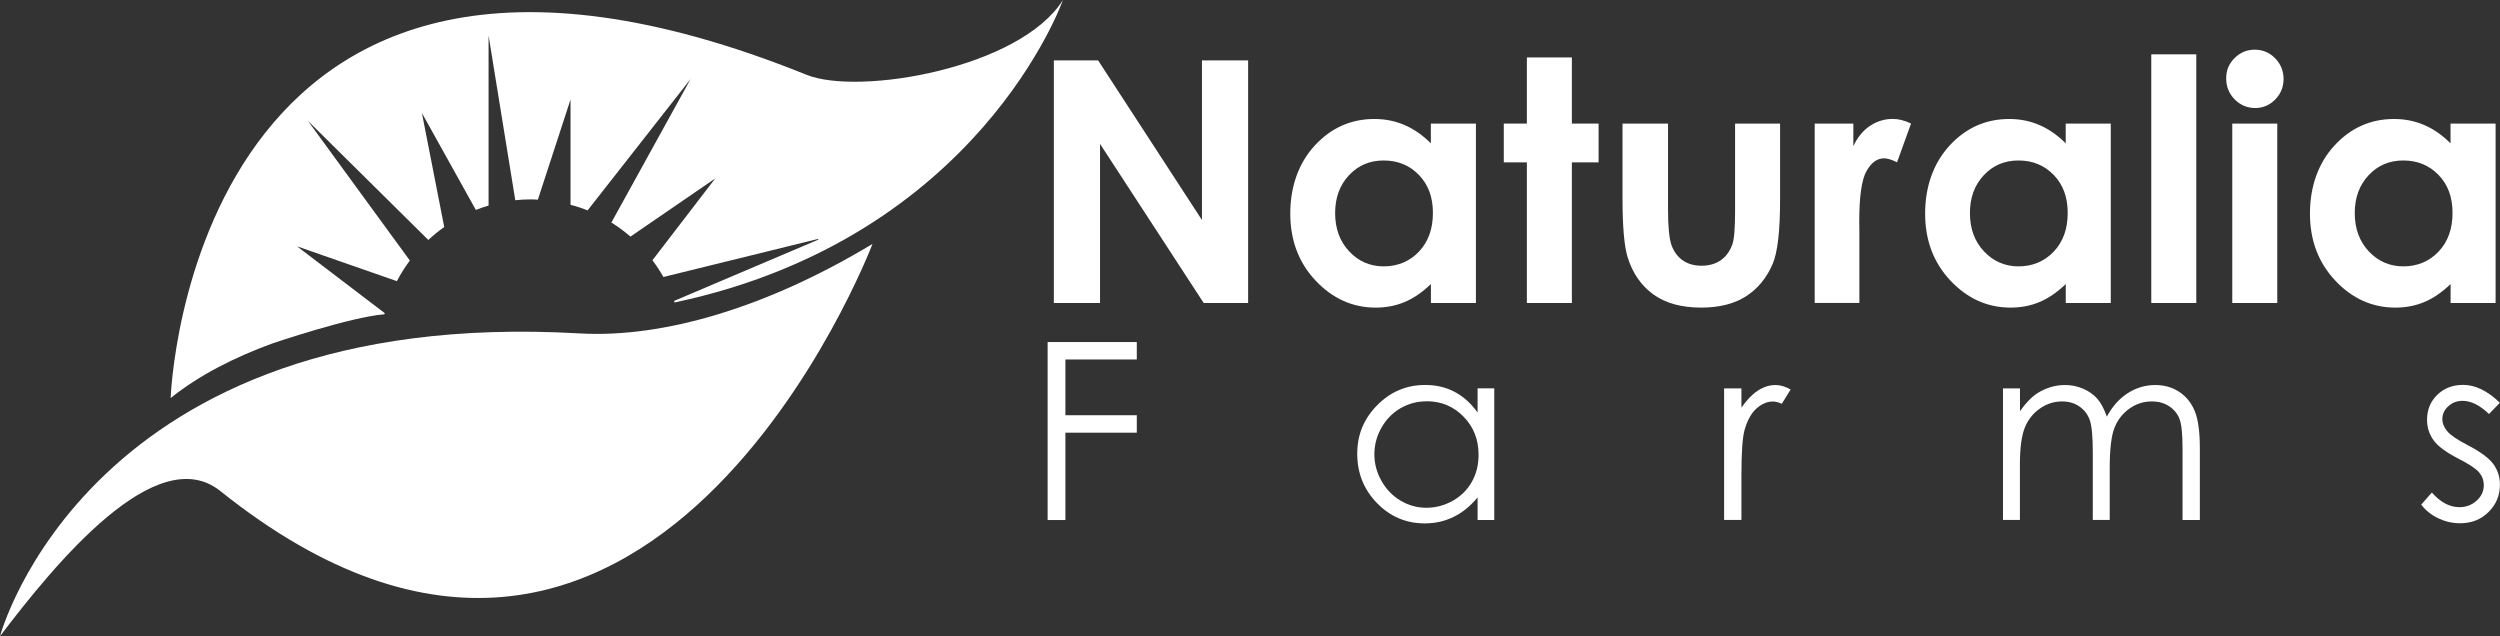
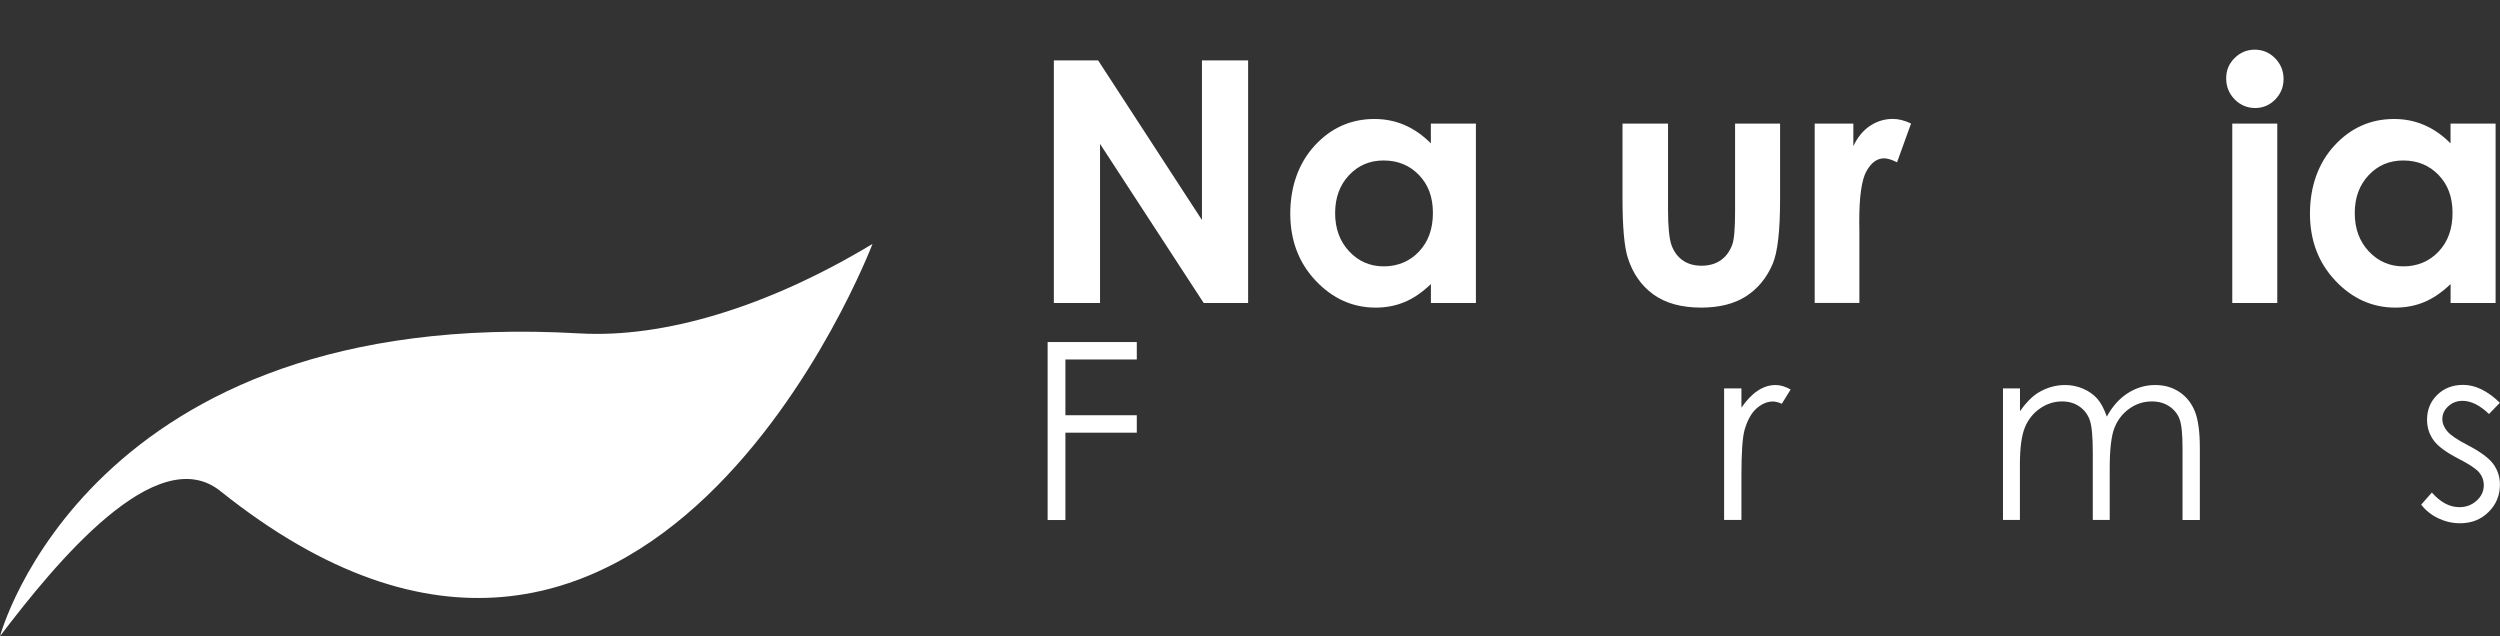
<svg xmlns="http://www.w3.org/2000/svg" id="Capa_2" viewBox="0 0 385.56 98.13">
  <rect x="0" y="0" width="385.56" height="98.13" fill="#333333" stroke="none" />
  <defs>
    <style>.cls-1{fill:#fff;}</style>
  </defs>
  <g id="Capa_1-2">
    <path class="cls-1" d="M162.53,9.32h6.83l16.01,24.61V9.32h7.12v37.41h-6.85l-15.99-24.54v24.54h-7.12V9.32Z" />
    <path class="cls-1" d="M220.68,19.06h6.94v27.67h-6.94v-2.92c-1.35,1.29-2.71,2.22-4.08,2.78-1.36.57-2.84.85-4.43.85-3.57,0-6.66-1.39-9.27-4.16-2.61-2.77-3.91-6.22-3.91-10.34s1.26-7.77,3.78-10.5c2.52-2.73,5.59-4.09,9.19-4.09,1.66,0,3.22.31,4.67.94,1.46.63,2.8,1.57,4.04,2.82v-3.05ZM213.39,24.75c-2.15,0-3.93.76-5.35,2.28-1.42,1.52-2.13,3.46-2.13,5.84s.72,4.36,2.17,5.9c1.44,1.54,3.22,2.31,5.34,2.31s3.99-.76,5.42-2.28c1.44-1.52,2.15-3.5,2.15-5.96s-.72-4.36-2.15-5.85c-1.44-1.49-3.25-2.24-5.45-2.24Z" />
-     <path class="cls-1" d="M235.48,8.86h6.94v10.2h4.12v5.98h-4.12v21.69h-6.94v-21.69h-3.56v-5.98h3.56v-10.2Z" />
    <path class="cls-1" d="M250.23,19.06h7.02v13.33c0,2.59.18,4.39.53,5.4.36,1.01.93,1.79,1.72,2.35.79.56,1.76.84,2.92.84s2.14-.28,2.94-.83,1.41-1.36,1.8-2.43c.29-.8.43-2.5.43-5.11v-13.55h6.94v11.72c0,4.83-.38,8.14-1.14,9.92-.93,2.17-2.31,3.84-4.12,5s-4.12,1.74-6.92,1.74c-3.03,0-5.49-.68-7.36-2.03-1.87-1.36-3.19-3.25-3.95-5.67-.54-1.68-.81-4.73-.81-9.15v-11.52Z" />
    <path class="cls-1" d="M279.88,19.06h5.95v3.48c.64-1.37,1.5-2.42,2.57-3.13,1.07-.71,2.24-1.07,3.51-1.07.9,0,1.84.24,2.82.71l-2.16,5.98c-.81-.41-1.48-.61-2.01-.61-1.07,0-1.97.66-2.71,1.98-.74,1.32-1.11,3.92-1.11,7.78l.02,1.35v11.19h-6.89v-27.67Z" />
-     <path class="cls-1" d="M318.59,19.06h6.94v27.67h-6.94v-2.92c-1.35,1.29-2.71,2.22-4.08,2.78-1.36.57-2.84.85-4.43.85-3.57,0-6.66-1.39-9.27-4.16-2.61-2.77-3.91-6.22-3.91-10.34s1.26-7.77,3.78-10.5c2.52-2.73,5.59-4.09,9.19-4.09,1.66,0,3.22.31,4.67.94,1.46.63,2.8,1.57,4.04,2.82v-3.05ZM311.29,24.75c-2.15,0-3.93.76-5.35,2.28-1.42,1.52-2.13,3.46-2.13,5.84s.72,4.36,2.17,5.9c1.45,1.54,3.22,2.31,5.34,2.31s3.99-.76,5.42-2.28c1.44-1.52,2.15-3.5,2.15-5.96s-.72-4.36-2.15-5.85c-1.44-1.49-3.25-2.24-5.45-2.24Z" />
-     <path class="cls-1" d="M331.78,8.38h6.94v38.35h-6.94V8.38Z" />
    <path class="cls-1" d="M347.74,7.66c1.22,0,2.26.44,3.13,1.32.87.88,1.31,1.95,1.31,3.2s-.43,2.29-1.29,3.17c-.86.87-1.89,1.31-3.09,1.31s-2.29-.45-3.16-1.33c-.87-.89-1.31-1.97-1.31-3.24s.43-2.26,1.29-3.13c.86-.86,1.9-1.3,3.12-1.3ZM344.27,19.06h6.94v27.67h-6.94v-27.67Z" />
    <path class="cls-1" d="M377.94,19.06h6.94v27.67h-6.94v-2.92c-1.35,1.29-2.71,2.22-4.08,2.78-1.36.57-2.84.85-4.43.85-3.57,0-6.66-1.39-9.27-4.16-2.61-2.77-3.91-6.22-3.91-10.34s1.26-7.77,3.78-10.5c2.52-2.73,5.59-4.09,9.19-4.09,1.66,0,3.22.31,4.67.94,1.46.63,2.8,1.57,4.04,2.82v-3.05ZM370.64,24.75c-2.15,0-3.93.76-5.35,2.28-1.42,1.52-2.13,3.46-2.13,5.84s.72,4.36,2.17,5.9c1.45,1.54,3.22,2.31,5.34,2.31s3.99-.76,5.42-2.28c1.44-1.52,2.15-3.5,2.15-5.96s-.72-4.36-2.15-5.85c-1.44-1.49-3.25-2.24-5.45-2.24Z" />
    <path class="cls-1" d="M161.57,52.75h13.75v2.69h-11.01v8.6h11.01v2.69h-11.01v13.47h-2.74v-27.44Z" />
-     <path class="cls-1" d="M230.45,59.9v20.3h-2.57v-3.49c-1.09,1.33-2.32,2.33-3.68,3-1.36.67-2.85,1.01-4.47,1.01-2.87,0-5.33-1.04-7.36-3.13-2.03-2.08-3.05-4.62-3.05-7.6s1.03-5.42,3.08-7.5c2.05-2.08,4.52-3.12,7.41-3.12,1.67,0,3.17.35,4.52,1.06s2.53,1.77,3.55,3.19v-3.73h2.57ZM220.01,61.89c-1.45,0-2.79.36-4.02,1.07-1.23.71-2.21,1.72-2.94,3.01-.73,1.29-1.09,2.66-1.09,4.1s.37,2.8,1.1,4.1c.73,1.3,1.72,2.32,2.95,3.05,1.24.73,2.56,1.09,3.98,1.09s2.78-.36,4.06-1.08c1.28-.72,2.26-1.7,2.95-2.93.69-1.23,1.03-2.61,1.03-4.16,0-2.35-.77-4.31-2.32-5.89-1.55-1.58-3.45-2.37-5.71-2.37Z" />
    <path class="cls-1" d="M265.9,59.9h2.67v2.97c.8-1.17,1.64-2.04,2.52-2.62s1.8-.87,2.76-.87c.72,0,1.49.23,2.31.69l-1.36,2.2c-.55-.24-1.01-.35-1.38-.35-.87,0-1.71.36-2.52,1.07-.81.72-1.42,1.83-1.85,3.33-.32,1.16-.48,3.49-.48,7.01v6.86h-2.67v-20.3Z" />
    <path class="cls-1" d="M308.92,59.9h2.61v3.51c.91-1.29,1.84-2.24,2.8-2.84,1.32-.8,2.71-1.19,4.16-1.19.98,0,1.92.19,2.8.58.88.38,1.61.9,2.17,1.54.56.64,1.05,1.56,1.46,2.75.87-1.59,1.95-2.8,3.26-3.63,1.3-.83,2.71-1.24,4.21-1.24,1.4,0,2.64.35,3.71,1.06,1.07.71,1.87,1.7,2.39,2.97.52,1.27.78,3.17.78,5.71v11.08h-2.67v-11.08c0-2.18-.15-3.67-.46-4.49-.31-.81-.84-1.47-1.59-1.97-.75-.5-1.64-.75-2.69-.75-1.26,0-2.42.37-3.47,1.12-1.05.75-1.81,1.74-2.3,2.98-.48,1.24-.72,3.32-.72,6.23v7.95h-2.61v-10.39c0-2.45-.15-4.11-.46-4.99-.3-.88-.84-1.58-1.59-2.11-.76-.53-1.66-.79-2.71-.79-1.21,0-2.33.36-3.39,1.09-1.05.73-1.83,1.71-2.33,2.94-.5,1.23-.76,3.11-.76,5.65v8.6h-2.61v-20.3Z" />
    <path class="cls-1" d="M385.54,62.12l-1.68,1.73c-1.4-1.36-2.76-2.03-4.1-2.03-.85,0-1.57.28-2.18.84-.61.56-.91,1.21-.91,1.96,0,.66.25,1.29.75,1.88.5.61,1.55,1.32,3.14,2.14,1.94,1.01,3.27,1.98,3.96,2.91.69.95,1.03,2.01,1.03,3.19,0,1.67-.59,3.08-1.76,4.23-1.17,1.16-2.63,1.73-4.39,1.73-1.17,0-2.29-.26-3.35-.76-1.07-.51-1.95-1.21-2.64-2.11l1.64-1.87c1.33,1.51,2.75,2.26,4.24,2.26,1.05,0,1.94-.34,2.67-1.01.74-.67,1.1-1.46,1.1-2.37,0-.75-.24-1.41-.73-2-.49-.57-1.58-1.29-3.29-2.16-1.83-.95-3.08-1.88-3.74-2.8-.66-.92-.99-1.97-.99-3.15,0-1.54.53-2.82,1.58-3.84s2.38-1.53,3.99-1.53c1.87,0,3.75.91,5.64,2.74Z" />
    <path class="cls-1" d="M0,98.13s13.56-51.08,89.38-46.71c12.91.74,28.88-3.98,45.18-13.8,0,0-34.57,90.93-100.58,38.11-9.82-7.86-25.34,11.01-33.99,22.4Z" />
-     <path class="cls-1" d="M124.38,11.53C29.27-26.81,26.32,61.39,26.32,61.39c4.31-3.48,9.89-6.32,15.74-8.44,0,0,11.95-4.07,17.23-4.48.01-.06.03-.12.04-.18l-13.52-10.3,15.4,5.37c.58-1.12,1.25-2.17,2-3.18l-15.73-21.55,18.58,18.38c.77-.72,1.59-1.39,2.45-2l-3.44-17.58,8.32,14.95c.64-.25,1.29-.49,1.96-.68V5.48l4.12,25.4c.81-.09,1.63-.13,2.46-.13.35,0,.68.04,1.02.05l5.04-15.45v16.23c.9.24,1.78.52,2.63.87l15.89-20.27-12.22,22.14c1.04.65,2.02,1.37,2.94,2.17l13.08-8.97-9.69,12.62c.62.82,1.19,1.68,1.69,2.58l23.89-5.88v.12l-22.24,9.45c.03.08.05.16.07.24C151.09,36.69,163.93,0,163.93,0c-6.58,10.51-31.43,14.81-39.56,11.53Z" />
  </g>
</svg>